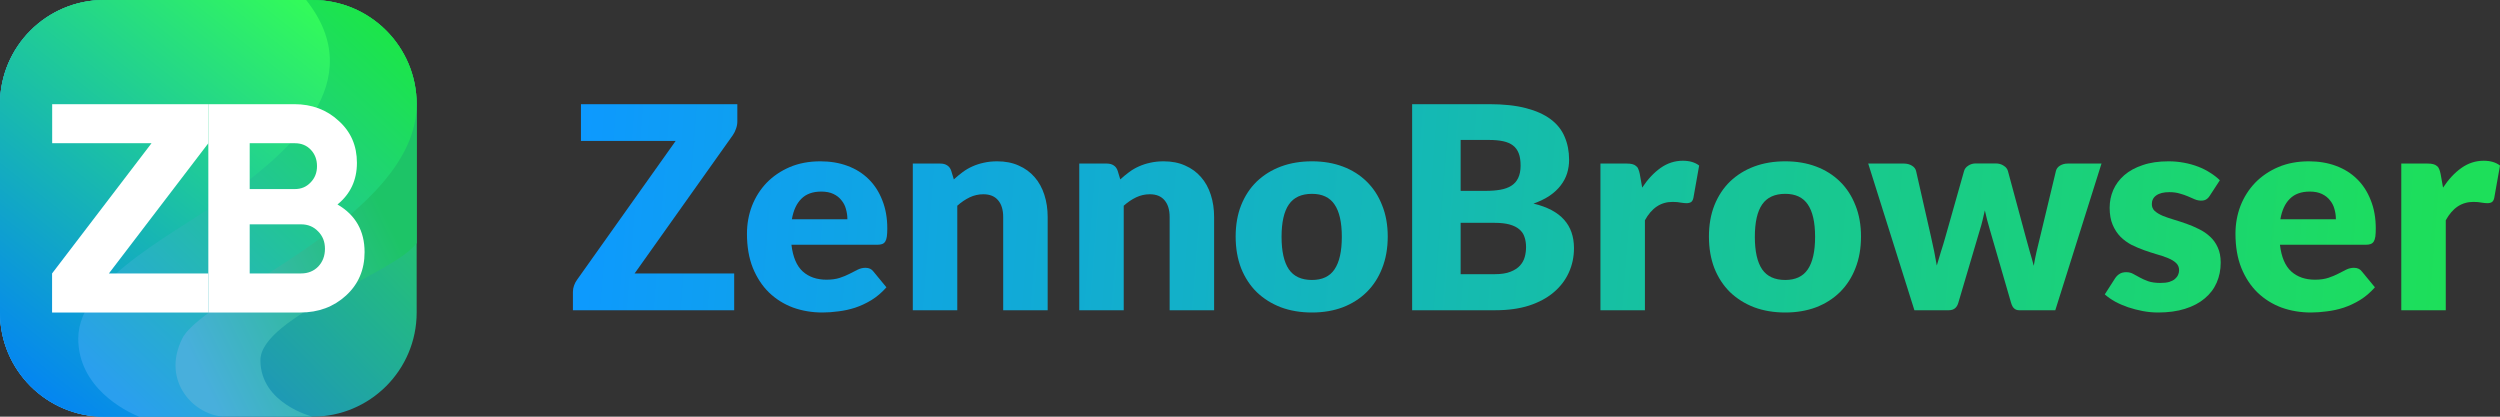
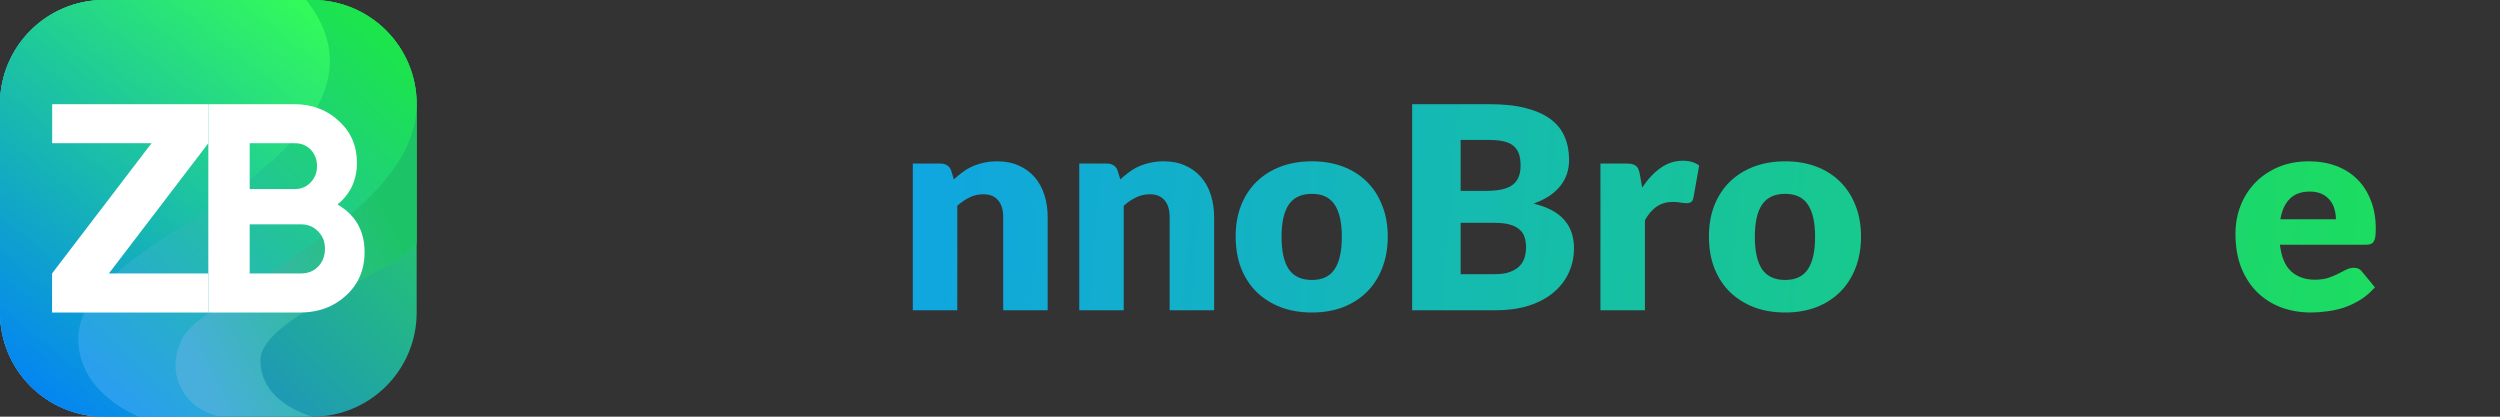
<svg xmlns="http://www.w3.org/2000/svg" width="192" height="32" viewBox="0 0 192 32" fill="none">
  <rect x="0" y="0" width="192" height="32" fill="#333333" stroke="none" />
-   <path fill-rule="evenodd" clip-rule="evenodd" d="M63.009 12.389C63.765 12.389 64.456 12.505 65.08 12.736C65.712 12.968 66.252 13.304 66.7 13.746C67.156 14.188 67.508 14.732 67.758 15.376C68.015 16.013 68.144 16.737 68.144 17.548C68.144 17.801 68.132 18.008 68.11 18.167C68.088 18.326 68.048 18.453 67.989 18.547C67.931 18.641 67.85 18.707 67.747 18.743C67.652 18.779 67.526 18.797 67.372 18.797H60.783C60.893 19.738 61.183 20.422 61.653 20.85C62.123 21.27 62.73 21.48 63.472 21.48C63.868 21.48 64.21 21.433 64.496 21.339C64.783 21.245 65.037 21.139 65.257 21.023C65.484 20.908 65.69 20.803 65.873 20.709C66.064 20.615 66.263 20.567 66.469 20.567C66.74 20.567 66.946 20.666 67.086 20.861L68.077 22.066C67.725 22.465 67.343 22.791 66.932 23.044C66.528 23.29 66.108 23.486 65.675 23.631C65.249 23.768 64.819 23.862 64.386 23.913C63.96 23.971 63.552 24 63.163 24C62.362 24 61.609 23.873 60.904 23.62C60.207 23.36 59.593 22.976 59.065 22.469C58.543 21.962 58.128 21.331 57.819 20.578C57.518 19.825 57.367 18.949 57.367 17.95C57.367 17.197 57.496 16.483 57.753 15.81C58.017 15.136 58.392 14.546 58.877 14.039C59.369 13.532 59.96 13.131 60.65 12.834C61.348 12.537 62.135 12.389 63.009 12.389ZM63.075 14.713C62.421 14.713 61.91 14.897 61.543 15.267C61.176 15.629 60.934 16.154 60.816 16.842H65.08C65.08 16.574 65.043 16.313 64.97 16.06C64.904 15.806 64.79 15.582 64.628 15.387C64.474 15.184 64.269 15.021 64.012 14.898C63.755 14.774 63.442 14.713 63.075 14.713Z" fill="url(#paint0_linear_1078_785)" />
  <path fill-rule="evenodd" clip-rule="evenodd" d="M100.76 12.389C101.626 12.389 102.416 12.522 103.129 12.79C103.841 13.058 104.451 13.442 104.958 13.941C105.472 14.441 105.869 15.05 106.148 15.767C106.435 16.476 106.578 17.276 106.578 18.167C106.578 19.065 106.435 19.876 106.148 20.601C105.869 21.317 105.472 21.929 104.958 22.436C104.451 22.935 103.841 23.323 103.129 23.599C102.416 23.866 101.626 24 100.76 24C99.886 24 99.089 23.866 98.369 23.599C97.657 23.323 97.039 22.935 96.518 22.436C96.004 21.929 95.604 21.317 95.317 20.601C95.038 19.876 94.898 19.065 94.898 18.167C94.898 17.276 95.038 16.476 95.317 15.767C95.604 15.05 96.003 14.441 96.518 13.941C97.039 13.442 97.657 13.058 98.369 12.79C99.089 12.522 99.886 12.389 100.76 12.389ZM100.76 14.887C99.952 14.887 99.361 15.158 98.986 15.701C98.612 16.244 98.424 17.073 98.424 18.189C98.424 19.304 98.612 20.137 98.986 20.688C99.361 21.23 99.952 21.502 100.76 21.502C101.546 21.502 102.123 21.23 102.49 20.688C102.865 20.137 103.052 19.304 103.052 18.189C103.052 17.073 102.865 16.244 102.49 15.701C102.123 15.158 101.546 14.887 100.76 14.887Z" fill="url(#paint1_linear_1078_785)" />
  <path fill-rule="evenodd" clip-rule="evenodd" d="M137.107 12.389C137.974 12.389 138.764 12.522 139.477 12.79C140.189 13.058 140.799 13.442 141.306 13.941C141.82 14.441 142.217 15.05 142.496 15.767C142.783 16.476 142.926 17.276 142.926 18.167C142.926 19.065 142.783 19.876 142.496 20.601C142.217 21.317 141.82 21.929 141.306 22.436C140.799 22.935 140.189 23.323 139.477 23.599C138.764 23.866 137.974 24 137.107 24C136.234 24 135.437 23.866 134.717 23.599C134.004 23.323 133.388 22.935 132.866 22.436C132.352 21.929 131.952 21.317 131.665 20.601C131.386 19.876 131.246 19.065 131.246 18.167C131.246 17.276 131.386 16.476 131.665 15.767C131.952 15.05 132.352 14.441 132.866 13.941C133.388 13.442 134.004 13.058 134.717 12.79C135.437 12.522 136.233 12.389 137.107 12.389ZM137.107 14.887C136.3 14.887 135.709 15.158 135.334 15.701C134.959 16.244 134.772 17.073 134.772 18.189C134.772 19.304 134.959 20.137 135.334 20.688C135.709 21.23 136.3 21.502 137.107 21.502C137.893 21.502 138.471 21.23 138.838 20.688C139.213 20.137 139.399 19.304 139.399 18.189C139.399 17.073 139.212 16.244 138.838 15.701C138.471 15.158 137.893 14.887 137.107 14.887Z" fill="url(#paint2_linear_1078_785)" />
-   <path d="M166.539 12.389C166.95 12.389 167.348 12.425 167.729 12.497C168.119 12.569 168.482 12.671 168.82 12.801C169.158 12.931 169.466 13.088 169.745 13.269C170.024 13.442 170.27 13.634 170.483 13.844L169.713 15.028C169.625 15.166 169.529 15.263 169.426 15.321C169.33 15.379 169.206 15.408 169.052 15.408C168.89 15.408 168.728 15.376 168.566 15.311C168.405 15.238 168.229 15.162 168.038 15.082C167.854 15.002 167.644 14.93 167.409 14.865C167.174 14.793 166.906 14.757 166.605 14.757C166.172 14.757 165.838 14.839 165.603 15.006C165.375 15.165 165.261 15.39 165.261 15.68C165.261 15.89 165.335 16.064 165.481 16.201C165.636 16.339 165.838 16.462 166.088 16.57C166.337 16.672 166.62 16.769 166.936 16.863C167.251 16.957 167.575 17.063 167.905 17.179C168.236 17.295 168.559 17.433 168.875 17.592C169.191 17.744 169.474 17.935 169.724 18.167C169.973 18.391 170.171 18.666 170.318 18.992C170.473 19.318 170.55 19.71 170.55 20.166C170.55 20.724 170.447 21.237 170.241 21.708C170.036 22.179 169.727 22.584 169.315 22.925C168.912 23.265 168.409 23.53 167.807 23.718C167.212 23.906 166.525 24 165.746 24C165.357 24 164.967 23.964 164.578 23.892C164.189 23.819 163.811 23.722 163.443 23.599C163.084 23.476 162.749 23.331 162.44 23.164C162.132 22.99 161.868 22.805 161.647 22.609L162.44 21.371C162.536 21.226 162.65 21.115 162.782 21.035C162.914 20.948 163.087 20.904 163.3 20.904C163.498 20.904 163.675 20.948 163.829 21.035C163.991 21.122 164.163 21.216 164.347 21.317C164.53 21.419 164.743 21.513 164.985 21.6C165.235 21.686 165.547 21.73 165.922 21.73C166.186 21.73 166.411 21.705 166.595 21.654C166.778 21.596 166.925 21.52 167.035 21.426C167.145 21.332 167.226 21.226 167.277 21.11C167.329 20.995 167.354 20.875 167.354 20.752C167.354 20.528 167.277 20.343 167.123 20.198C166.969 20.053 166.767 19.93 166.518 19.829C166.268 19.721 165.981 19.623 165.658 19.536C165.342 19.442 165.019 19.337 164.688 19.221C164.358 19.105 164.03 18.967 163.707 18.808C163.391 18.641 163.109 18.435 162.859 18.189C162.61 17.935 162.407 17.628 162.253 17.266C162.099 16.904 162.021 16.465 162.021 15.951C162.021 15.473 162.113 15.021 162.297 14.594C162.488 14.159 162.771 13.779 163.146 13.453C163.52 13.127 163.99 12.87 164.556 12.682C165.121 12.486 165.783 12.389 166.539 12.389Z" fill="url(#paint3_linear_1078_785)" />
  <path fill-rule="evenodd" clip-rule="evenodd" d="M177.325 12.389C178.082 12.389 178.772 12.505 179.396 12.736C180.028 12.968 180.568 13.305 181.016 13.746C181.471 14.188 181.823 14.732 182.073 15.376C182.33 16.013 182.459 16.737 182.459 17.548C182.459 17.801 182.449 18.008 182.427 18.167C182.405 18.326 182.363 18.453 182.305 18.547C182.246 18.641 182.165 18.707 182.062 18.743C181.967 18.779 181.842 18.797 181.688 18.797H175.099C175.209 19.738 175.5 20.422 175.97 20.85C176.44 21.27 177.045 21.48 177.787 21.48C178.184 21.48 178.526 21.433 178.812 21.339C179.099 21.245 179.352 21.139 179.572 21.023C179.8 20.908 180.006 20.803 180.189 20.709C180.38 20.615 180.579 20.567 180.784 20.567C181.056 20.567 181.262 20.666 181.401 20.861L182.394 22.066C182.041 22.465 181.658 22.791 181.247 23.044C180.843 23.29 180.425 23.486 179.991 23.631C179.565 23.768 179.135 23.862 178.702 23.913C178.276 23.971 177.869 24 177.479 24C176.679 24 175.926 23.873 175.221 23.62C174.523 23.359 173.909 22.976 173.38 22.469C172.858 21.962 172.443 21.331 172.135 20.578C171.834 19.825 171.684 18.949 171.684 17.95C171.684 17.197 171.812 16.483 172.069 15.81C172.334 15.136 172.709 14.546 173.193 14.039C173.685 13.532 174.277 13.131 174.967 12.834C175.665 12.537 176.451 12.389 177.325 12.389ZM177.391 14.713C176.737 14.713 176.227 14.898 175.859 15.267C175.492 15.629 175.249 16.154 175.132 16.842H179.396C179.396 16.574 179.36 16.313 179.286 16.06C179.22 15.806 179.106 15.582 178.944 15.387C178.79 15.184 178.584 15.021 178.327 14.898C178.07 14.774 177.758 14.713 177.391 14.713Z" fill="url(#paint4_linear_1078_785)" />
-   <path d="M56.627 9.325C56.627 9.513 56.594 9.698 56.528 9.879C56.47 10.06 56.385 10.23 56.274 10.39L48.738 21.002H56.385V23.826H44V22.414C44 22.247 44.029 22.084 44.088 21.925C44.147 21.758 44.227 21.606 44.33 21.469L51.89 10.824H44.617V8H56.627V9.325Z" fill="url(#paint5_linear_1078_785)" />
  <path d="M76.582 12.389C77.206 12.389 77.758 12.497 78.235 12.714C78.72 12.924 79.127 13.222 79.458 13.605C79.788 13.982 80.038 14.434 80.207 14.963C80.376 15.484 80.461 16.052 80.461 16.668V23.826H77.045V16.668C77.045 16.118 76.916 15.691 76.659 15.387C76.402 15.075 76.024 14.919 75.524 14.919C75.15 14.919 74.797 14.999 74.467 15.158C74.136 15.318 73.82 15.531 73.519 15.799V23.826H70.103V12.562H72.219C72.432 12.562 72.609 12.609 72.748 12.703C72.895 12.797 72.998 12.939 73.057 13.127L73.255 13.778C73.475 13.576 73.703 13.387 73.938 13.214C74.172 13.04 74.422 12.895 74.686 12.779C74.958 12.656 75.249 12.562 75.558 12.497C75.873 12.425 76.215 12.389 76.582 12.389Z" fill="url(#paint6_linear_1078_785)" />
  <path d="M89.365 12.389C89.99 12.389 90.541 12.497 91.019 12.714C91.503 12.924 91.911 13.222 92.241 13.605C92.572 13.982 92.821 14.434 92.99 14.963C93.159 15.484 93.244 16.052 93.244 16.668V23.826H89.828V16.668C89.828 16.118 89.699 15.691 89.442 15.387C89.185 15.075 88.807 14.919 88.308 14.919C87.933 14.919 87.581 14.999 87.25 15.158C86.919 15.318 86.603 15.531 86.302 15.799V23.826H82.887V12.562H85.002C85.215 12.562 85.392 12.609 85.531 12.703C85.678 12.797 85.781 12.939 85.84 13.127L86.038 13.778C86.258 13.576 86.486 13.387 86.721 13.214C86.956 13.04 87.205 12.895 87.47 12.779C87.742 12.656 88.032 12.562 88.341 12.497C88.657 12.425 88.998 12.389 89.365 12.389Z" fill="url(#paint7_linear_1078_785)" />
  <path fill-rule="evenodd" clip-rule="evenodd" d="M114.358 8C115.468 8 116.412 8.101 117.19 8.304C117.969 8.506 118.605 8.793 119.097 9.162C119.589 9.531 119.945 9.98 120.165 10.509C120.393 11.037 120.507 11.628 120.507 12.279C120.507 12.634 120.455 12.979 120.353 13.312C120.25 13.637 120.088 13.946 119.867 14.235C119.647 14.525 119.364 14.789 119.02 15.027C118.674 15.259 118.259 15.462 117.774 15.636C118.832 15.889 119.614 16.302 120.121 16.874C120.628 17.439 120.881 18.167 120.881 19.058C120.881 19.731 120.749 20.357 120.484 20.936C120.22 21.516 119.831 22.023 119.316 22.458C118.81 22.885 118.182 23.222 117.433 23.468C116.683 23.707 115.828 23.826 114.865 23.826H108.452V8H114.358ZM112.177 21.057H114.799C115.291 21.057 115.692 20.995 116 20.872C116.316 20.749 116.562 20.589 116.738 20.394C116.914 20.198 117.035 19.977 117.102 19.732C117.168 19.485 117.201 19.235 117.201 18.982C117.201 18.692 117.161 18.431 117.08 18.199C117.007 17.968 116.874 17.773 116.684 17.613C116.5 17.454 116.254 17.331 115.945 17.244C115.637 17.157 115.247 17.113 114.777 17.113H112.177V21.057ZM112.177 14.658H114.116C114.527 14.658 114.898 14.629 115.229 14.571C115.559 14.513 115.839 14.412 116.066 14.268C116.301 14.123 116.477 13.923 116.595 13.67C116.72 13.416 116.782 13.098 116.782 12.714C116.782 12.338 116.735 12.026 116.64 11.78C116.544 11.527 116.397 11.324 116.198 11.172C116 11.02 115.747 10.911 115.438 10.846C115.137 10.78 114.777 10.748 114.358 10.748H112.177V14.658Z" fill="url(#paint8_linear_1078_785)" />
  <path d="M129.239 12.345C129.761 12.345 130.179 12.468 130.495 12.714L130.055 15.19C130.025 15.342 129.966 15.451 129.878 15.517C129.79 15.575 129.672 15.604 129.525 15.604C129.401 15.604 129.254 15.589 129.085 15.561C128.916 15.524 128.702 15.506 128.445 15.506C127.549 15.506 126.844 15.977 126.33 16.918V23.826H122.914V12.562H124.941C125.11 12.562 125.25 12.576 125.36 12.605C125.478 12.634 125.573 12.682 125.646 12.747C125.727 12.805 125.787 12.884 125.823 12.985C125.867 13.087 125.904 13.211 125.934 13.355L126.121 14.409C126.54 13.772 127.01 13.269 127.531 12.899C128.053 12.53 128.622 12.345 129.239 12.345Z" fill="url(#paint9_linear_1078_785)" />
-   <path d="M153.263 12.552C153.505 12.552 153.711 12.609 153.88 12.725C154.056 12.833 154.166 12.971 154.21 13.138L155.576 18.199C155.679 18.583 155.782 18.956 155.885 19.318C155.995 19.68 156.098 20.046 156.193 20.415C156.252 20.053 156.323 19.695 156.403 19.34C156.491 18.978 156.583 18.597 156.679 18.199L157.891 13.148C157.927 12.975 158.03 12.833 158.199 12.725C158.375 12.616 158.574 12.562 158.794 12.562H161.395L157.847 23.826H155.069C154.923 23.826 154.798 23.783 154.695 23.696C154.593 23.609 154.511 23.464 154.452 23.262L152.822 17.645C152.749 17.392 152.678 17.143 152.612 16.896C152.546 16.65 152.488 16.403 152.437 16.157C152.385 16.411 152.326 16.665 152.26 16.918C152.201 17.164 152.132 17.414 152.051 17.667L150.397 23.262C150.287 23.638 150.045 23.826 149.671 23.826H147.026L143.479 12.562H146.211C146.453 12.562 146.663 12.616 146.839 12.725C147.015 12.833 147.121 12.975 147.158 13.148L148.305 18.199C148.393 18.583 148.473 18.956 148.547 19.318C148.62 19.68 148.686 20.039 148.745 20.394C148.848 20.039 148.954 19.684 149.064 19.329C149.182 18.967 149.296 18.59 149.406 18.199L150.839 13.138C150.883 12.971 150.989 12.833 151.158 12.725C151.327 12.609 151.522 12.552 151.742 12.552H153.263Z" fill="url(#paint10_linear_1078_785)" />
-   <path d="M190.744 12.345C191.265 12.345 191.684 12.468 192 12.714L191.56 15.19C191.53 15.342 191.471 15.451 191.383 15.517C191.295 15.575 191.177 15.604 191.03 15.604C190.905 15.604 190.759 15.589 190.59 15.561C190.421 15.524 190.207 15.506 189.95 15.506C189.054 15.506 188.349 15.977 187.835 16.918V23.826H184.419V12.562H186.446C186.615 12.562 186.755 12.576 186.865 12.605C186.983 12.634 187.079 12.682 187.152 12.747C187.233 12.805 187.291 12.884 187.328 12.985C187.372 13.087 187.409 13.211 187.438 13.355L187.626 14.409C188.045 13.772 188.515 13.269 189.036 12.899C189.558 12.53 190.127 12.345 190.744 12.345Z" fill="url(#paint11_linear_1078_785)" />
  <path d="M32 8C32 3.582 28.418 7.31627e-06 24 6.93001e-06L8 5.53125e-06C3.582 5.14499e-06 9.69617e-05 3.582 9.65754e-05 8L9.51766e-05 24C9.47904e-05 28.418 3.582 32 8 32L24 32C28.418 32 32 28.418 32 24L32 8Z" fill="url(#paint12_linear_1078_785)" />
  <path d="M24 32L8 32C3.582 32 4.69686e-07 28.418 1.04907e-06 24L3.14722e-06 8C3.72661e-06 3.582 3.582 4.69686e-07 8 1.04907e-06L24 3.14722e-06C28.418 3.72661e-06 32 3.582 32 8L32 18.667C30.333 21 20 24.333 20 27.667C20 31 24 32 24 32Z" fill="url(#paint13_linear_1078_785)" />
  <path d="M14 25.996C12.333 29.331 15 32 17.333 32L8 32C3.582 32 4.69686e-07 28.418 1.04907e-06 24L3.14722e-06 8C3.72661e-06 3.582 3.582 4.69686e-07 8 1.04907e-06L24 3.14722e-06C28.418 3.72661e-06 32 3.583 32 8.001C32 16.668 15.667 22.66 14 25.996Z" fill="url(#paint14_linear_1078_785)" />
  <path d="M6.01 26C6.01 29.733 9.569 31.556 10.682 32L8 32C3.582 32 4.69686e-07 28.418 1.04907e-06 24L3.14722e-06 8C3.72661e-06 3.582 3.582 4.69686e-07 8 1.04907e-06L23.512 3.08319e-06C28.52 6.333 22.037 11.667 18.03 14.667C14.024 17.667 6.01 21.333 6.01 26Z" fill="url(#paint15_linear_1078_785)" />
  <path d="M4 24V21L11.636 11H4.007V8H16V11L8.364 21H16V24H4Z" fill="white" />
  <path d="M25.919 15.703C27.306 16.511 28 17.73 28 19.36C28 20.716 27.525 21.829 26.575 22.697C25.625 23.566 24.457 24 23.07 24H16V8H22.595C23.952 8 25.09 8.427 26.01 9.28C26.945 10.118 27.412 11.192 27.412 12.503C27.412 13.829 26.914 14.895 25.919 15.703ZM22.65 11H19.177V14.52H22.65C23.133 14.52 23.532 14.352 23.849 14.017C24.181 13.682 24.346 13.263 24.346 12.76C24.346 12.257 24.188 11.838 23.872 11.503C23.555 11.168 23.148 11 22.65 11ZM23.125 21C23.653 21 24.09 20.825 24.437 20.474C24.784 20.109 24.957 19.651 24.957 19.103C24.957 18.57 24.784 18.128 24.437 17.777C24.09 17.411 23.653 17.229 23.125 17.229H19.177V21H23.125Z" fill="white" />
  <defs>
    <linearGradient id="paint0_linear_1078_785" x1="43.559" y1="16.54" x2="187.258" y2="27.92" gradientUnits="userSpaceOnUse">
      <stop stop-color="#0D99FF" />
      <stop offset="1" stop-color="#1DDF5A" />
    </linearGradient>
    <linearGradient id="paint1_linear_1078_785" x1="43.559" y1="16.54" x2="187.258" y2="27.92" gradientUnits="userSpaceOnUse">
      <stop stop-color="#0D99FF" />
      <stop offset="1" stop-color="#1DDF5A" />
    </linearGradient>
    <linearGradient id="paint2_linear_1078_785" x1="43.559" y1="16.54" x2="187.258" y2="27.92" gradientUnits="userSpaceOnUse">
      <stop stop-color="#0D99FF" />
      <stop offset="1" stop-color="#1DDF5A" />
    </linearGradient>
    <linearGradient id="paint3_linear_1078_785" x1="43.559" y1="16.54" x2="187.258" y2="27.92" gradientUnits="userSpaceOnUse">
      <stop stop-color="#0D99FF" />
      <stop offset="1" stop-color="#1DDF5A" />
    </linearGradient>
    <linearGradient id="paint4_linear_1078_785" x1="43.559" y1="16.54" x2="187.258" y2="27.92" gradientUnits="userSpaceOnUse">
      <stop stop-color="#0D99FF" />
      <stop offset="1" stop-color="#1DDF5A" />
    </linearGradient>
    <linearGradient id="paint5_linear_1078_785" x1="43.559" y1="16.54" x2="187.258" y2="27.92" gradientUnits="userSpaceOnUse">
      <stop stop-color="#0D99FF" />
      <stop offset="1" stop-color="#1DDF5A" />
    </linearGradient>
    <linearGradient id="paint6_linear_1078_785" x1="43.559" y1="16.54" x2="187.258" y2="27.92" gradientUnits="userSpaceOnUse">
      <stop stop-color="#0D99FF" />
      <stop offset="1" stop-color="#1DDF5A" />
    </linearGradient>
    <linearGradient id="paint7_linear_1078_785" x1="43.559" y1="16.54" x2="187.258" y2="27.92" gradientUnits="userSpaceOnUse">
      <stop stop-color="#0D99FF" />
      <stop offset="1" stop-color="#1DDF5A" />
    </linearGradient>
    <linearGradient id="paint8_linear_1078_785" x1="43.559" y1="16.54" x2="187.258" y2="27.92" gradientUnits="userSpaceOnUse">
      <stop stop-color="#0D99FF" />
      <stop offset="1" stop-color="#1DDF5A" />
    </linearGradient>
    <linearGradient id="paint9_linear_1078_785" x1="43.559" y1="16.54" x2="187.258" y2="27.92" gradientUnits="userSpaceOnUse">
      <stop stop-color="#0D99FF" />
      <stop offset="1" stop-color="#1DDF5A" />
    </linearGradient>
    <linearGradient id="paint10_linear_1078_785" x1="43.559" y1="16.54" x2="187.258" y2="27.92" gradientUnits="userSpaceOnUse">
      <stop stop-color="#0D99FF" />
      <stop offset="1" stop-color="#1DDF5A" />
    </linearGradient>
    <linearGradient id="paint11_linear_1078_785" x1="43.559" y1="16.54" x2="187.258" y2="27.92" gradientUnits="userSpaceOnUse">
      <stop stop-color="#0D99FF" />
      <stop offset="1" stop-color="#1DDF5A" />
    </linearGradient>
    <linearGradient id="paint12_linear_1078_785" x1="31.667" y1="0.667" x2="0.667" y2="31" gradientUnits="userSpaceOnUse">
      <stop stop-color="#28E146" />
      <stop offset="1" stop-color="#1973F0" />
    </linearGradient>
    <linearGradient id="paint13_linear_1078_785" x1="14.333" y1="26.667" x2="30.667" y2="18.667" gradientUnits="userSpaceOnUse">
      <stop stop-color="#48AFDC" />
      <stop offset="1" stop-color="#1DC467" />
    </linearGradient>
    <linearGradient id="paint14_linear_1078_785" x1="8" y1="29.331" x2="32.019" y2="3.684" gradientUnits="userSpaceOnUse">
      <stop stop-color="#2A9FEE" />
      <stop offset="1" stop-color="#1BE746" />
    </linearGradient>
    <linearGradient id="paint15_linear_1078_785" x1="0" y1="32" x2="25.333" y2="4.87574e-06" gradientUnits="userSpaceOnUse">
      <stop stop-color="#007BFF" />
      <stop offset="1" stop-color="#34FF54" />
    </linearGradient>
  </defs>
</svg>